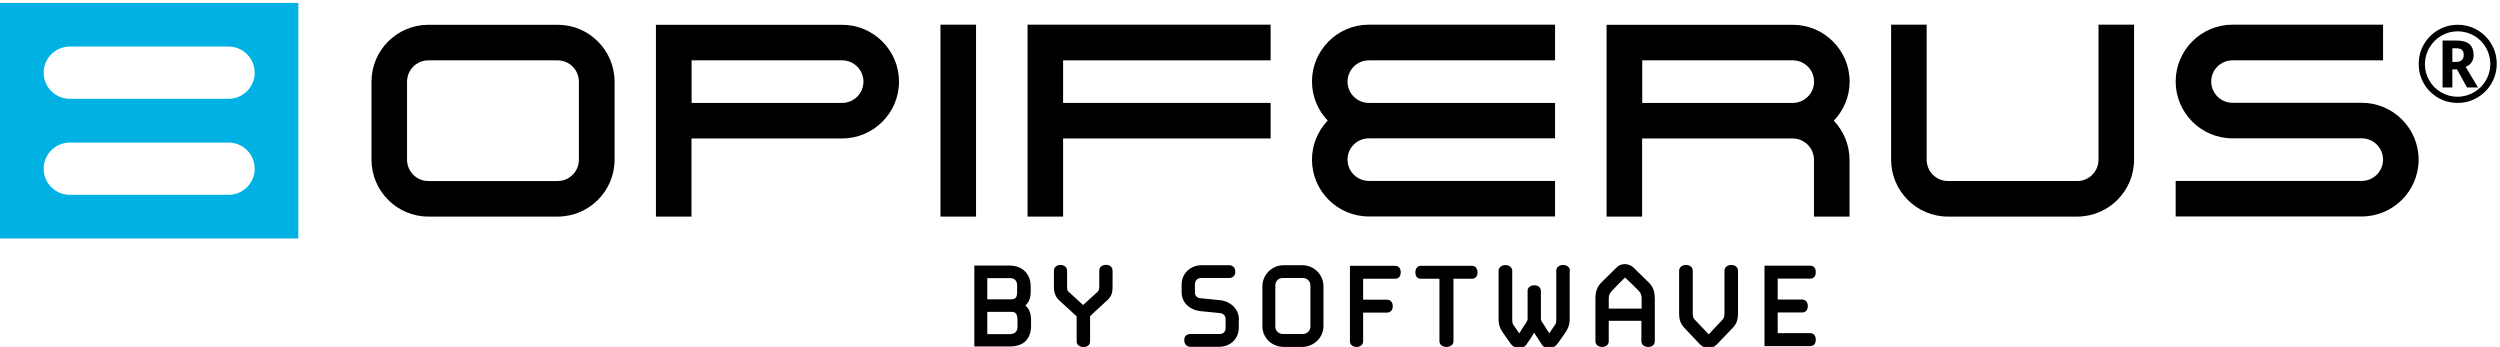
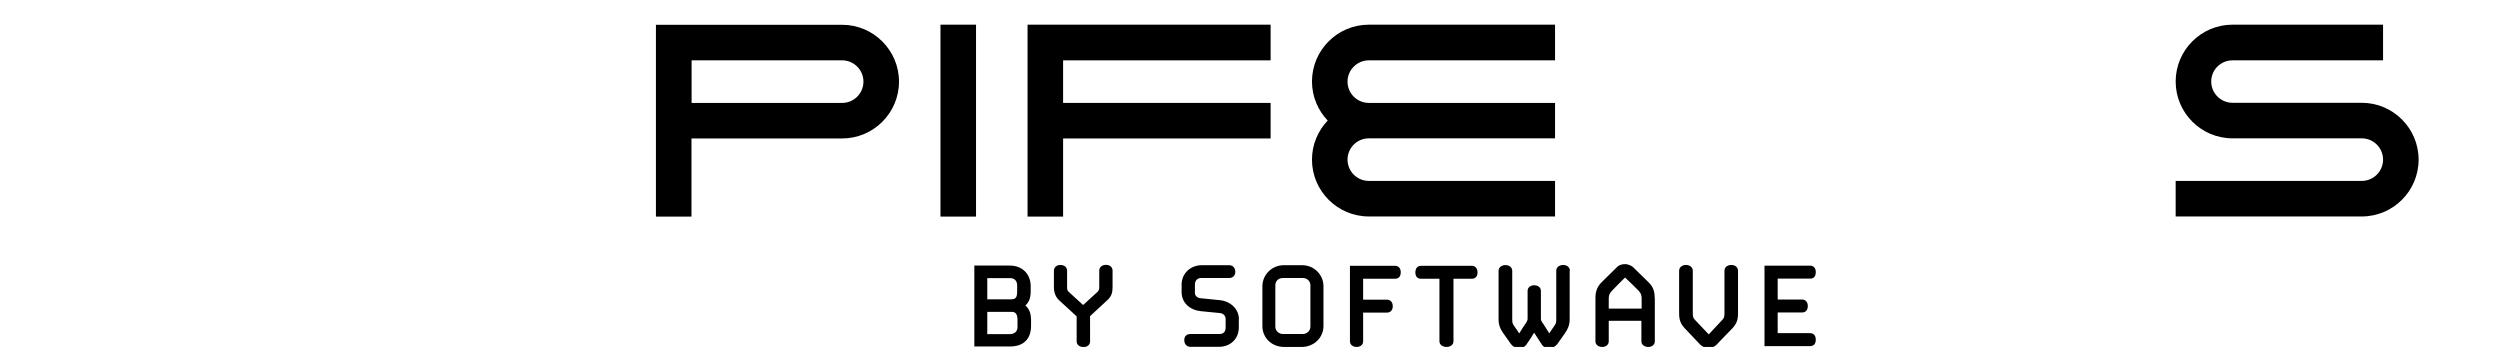
<svg xmlns="http://www.w3.org/2000/svg" xmlns:xlink="http://www.w3.org/1999/xlink" version="1.1" id="Layer_1" x="0px" y="0px" viewBox="0 0 2067.3 286.9" style="enable-background:new 0 0 2067.3 286.9;" xml:space="preserve">
  <style type="text/css"> .st0{clip-path:url(#SVGID_00000012465675167387219950000015122553169456550549_);fill:#00B2E4;} .st1{clip-path:url(#SVGID_00000012465675167387219950000015122553169456550549_);} .st2{clip-path:url(#SVGID_00000124874883653057245200000000054225935431166876_);} </style>
  <g>
    <defs>
      <rect id="SVGID_1_" x="-52.7" y="-35" width="2170" height="360" />
    </defs>
    <clipPath id="SVGID_00000051376005318289500110000018378917737622331009_">
      <use xlink:href="#SVGID_1_" style="overflow:visible;" />
    </clipPath>
-     <path style="clip-path:url(#SVGID_00000051376005318289500110000018378917737622331009_);fill:#00B2E4;" d="M210.6,139.5 c0,11.9-9.7,21.6-21.6,21.6H57.7c-11.9,0-21.6-9.7-21.6-21.6c0-11.9,9.7-21.6,21.6-21.6l131.3,0 C200.9,117.9,210.6,127.5,210.6,139.5L210.6,139.5z M210.6,60.1c0,11.9-9.7,21.6-21.6,21.6H57.7c-11.9,0-21.6-9.7-21.6-21.6 c0-11.9,9.7-21.6,21.6-21.6l131.3,0C200.9,38.5,210.6,48.2,210.6,60.1L210.6,60.1z M246.7,197.2l0-194.8L0,2.4v0v194.8L246.7,197.2 z" />
    <path style="clip-path:url(#SVGID_00000051376005318289500110000018378917737622331009_);" d="M1470,275.6v-17.2h20.1 c3.3,0,4.8-2.3,4.8-5.3c0-3-1.5-5.4-4.8-5.4H1470v-17.3h26.8c3.3,0,4.7-2.1,4.7-5.4c0-2.9-1.4-5.3-4.7-5.3h-37.7v66.5h37.7 c3.3,0,4.7-2.2,4.7-5.3c0-3-1.4-5.4-4.7-5.4H1470z M1432.7,271.3c3.1-3.4,4.5-6.4,4.5-12.2v-35.2c0-3.1-2.6-4.8-5.5-4.8 c-3.1,0-5.7,1.7-5.7,4.8v34.8c0,3-0.3,4.3-1.7,5.7c-3.9,4.2-7.6,8.1-11.3,12.1c-3.9-4.1-7.7-8.1-11.5-12.1 c-1.4-1.4-1.7-2.7-1.7-5.7v-34.8c0-3.1-2.7-4.8-5.6-4.8s-5.7,1.7-5.7,4.8v35.2c0,5.8,1.4,8.8,4.5,12.2l10.8,11.4 c3,3.4,4.8,4.9,9,4.9c4.1,0,5.9-1.5,8.9-4.9L1432.7,271.3z M1330.3,255.3V247c0-2.7,0.6-4.4,2.6-6.5c3.5-3.7,7.1-7.3,10.9-11 c4.1,3.8,7.6,7.2,11.3,11c1.9,2,2.4,3.8,2.4,6.5v8.2H1330.3z M1368.3,246.5c0-5.3-1.1-9.3-5.2-13.2l-12.7-12.4 c-1.1-1-3.8-2.5-6.7-2.5c-3.3,0-5.4,1.3-6.5,2.4l-12.7,12.5c-3.9,3.9-5.2,7.9-5.2,13.2v35.7c0,3,2.6,4.7,5.6,4.7 c2.9,0,5.4-1.7,5.4-4.7v-16.9h27v16.9c0,3,2.7,4.7,5.7,4.7c2.9,0,5.4-1.7,5.4-4.7V246.5z M1298.2,223.9c0-3.1-2.7-4.8-5.6-4.8 s-5.7,1.7-5.7,4.8V264c0,2.4-0.1,3.5-1.5,5.3l-4.3,6.3l-4.8-7.6l-0.8-1.1c-0.7-1.1-1.3-2.1-1.3-3.1v-23.2c0-3.1-2.6-4.7-5.5-4.7 c-2.9,0-5.5,1.6-5.5,4.7v23.2c0,1-0.7,2.2-1.4,3.4l0.2-0.3c-0.3,0.3-0.3,0.5-0.6,0.8c-1.8,2.7-3.5,5.3-5.1,8l-4.3-6.3 c-1.4-1.8-1.5-2.9-1.5-5.3v-40.1c0-3.1-2.7-4.8-5.6-4.8c-2.9,0-5.7,1.7-5.7,4.8V264c0,4.8,1.4,8,4,11.7l6.3,8.9 c1.8,2.3,4,3.1,6.6,3.1c3,0,5-0.9,6.4-3.2c2.2-3.1,4.2-6.1,6.1-9.4l6.1,9.4c1.4,2.4,3.4,3.2,6.4,3.2c2.7,0,4.8-0.9,6.6-3.1 c2-2.9,4.2-6,6.3-8.9c2.6-3.7,4-7,4-11.7V223.9z M1201.8,230.5h15.3c3.1,0,4.7-2.2,4.7-5.2c0-3-1.6-5.5-4.7-5.5h-42 c-3.3,0-4.7,2.5-4.7,5.5c0,3,1.4,5.2,4.7,5.2h15.2v51.7c0,3,2.9,4.7,5.9,4.7c2.9,0,5.7-1.7,5.7-4.7V230.5z M1127.2,258.5h19.6 c3.3,0,4.9-2.3,4.9-5.3c0-3-1.6-5.4-4.9-5.4h-19.6v-17.3h26.3c3.3,0,4.8-2.1,4.8-5.4c0-2.9-1.5-5.3-4.8-5.3h-37.2v62.4 c0,3,2.6,4.7,5.5,4.7c3,0,5.4-1.7,5.4-4.7V258.5z M1061,276.2c-3.7,0-6.4-2.8-6.4-6v-34.3c0-3.3,2.4-6,6.1-6h16.8 c3.4,0,6.1,2.7,6.1,6v34.3c0,3.1-2.7,6-6.3,6H1061z M1094.4,236.7c0-9.6-7.8-17.4-17.6-17.4h-15.3c-9.7,0-17.6,7.9-17.6,17.4v33 c0,9.5,7.6,17.2,18,17.2h14.5c10.2,0,18-7.8,18-17.2V236.7z M1024.5,264.1c0-8.2-6.5-14.9-15.8-15.9l-16.1-1.6 c-2.7-0.3-4.5-2.2-4.5-4.4v-7c0-3,2-5.3,4.9-5.3h23.4c3,0,5.1-2,5.1-5.1c0-2.9-1.7-5.5-5.1-5.5h-22.7c-9,0-16.6,6.6-16.6,16v6.3 c0,8.7,6.7,14.7,15.7,15.7l16.2,1.6c2.7,0.3,4.5,2.4,4.5,4.9v7c0,3.3-1.6,5.4-5.1,5.4h-24c-3.4,0-5.1,2.1-5.1,5 c0,3.3,2,5.6,5.1,5.6h23.4c9.7,0,16.6-6.6,16.6-16V264.1z M901.3,261.5l14.5-13.4c3.3-3.1,4.2-6,4.2-10.8v-13.5 c0-3.1-2.5-4.8-5.4-4.8c-3,0-5.6,1.7-5.6,4.8V237c0,2.2-0.3,3.2-1.4,4.3c-3.8,3.7-8,7.1-11.8,10.8h-0.3l-11.8-10.8 c-1.2-1-1.3-2.1-1.3-4.3v-13.1c0-3.1-2.5-4.8-5.5-4.8c-2.9,0-5.4,1.7-5.4,4.8v13.5c0,4.5,1.4,8.1,4.2,10.8 c4.9,4.5,9.7,8.9,14.6,13.4v20.7c0,3,2.7,4.7,5.7,4.7c2.9,0,5.4-1.7,5.4-4.7V261.5z M816.4,247.5v-17.5h19.1c3.3,0,5.6,2.2,5.6,5.9 v5.2c0,4.9-1.3,6.4-5,6.4H816.4z M816.4,276.3v-18.4h20.4c2.9,0,4.6,1.8,4.6,6.6v5.9c0,3.9-2.6,5.9-6.6,5.9H816.4z M852.5,263.5 c0-4.6-1.7-8.5-4.6-10.9c2.6-2.3,4.4-5.7,4.4-11.4v-4.5c0-10-6.8-17.1-17.3-17.1h-29.3v66.9h29.5c11.5,0,17.4-6.5,17.4-17.1V263.5z " />
-     <path style="clip-path:url(#SVGID_00000051376005318289500110000018378917737622331009_);" d="M478.7,132.1 c0,9.7-7.9,17.6-17.6,17.6H354.2c-9.7,0-17.6-7.9-17.6-17.6V67.5c0-9.7,7.9-17.6,17.6-17.6h106.9c9.7,0,17.6,7.9,17.6,17.6V132.1z M508.2,132.1V67.5c0-25.9-21.1-47-47-47H354.2c-25.9,0-47,21.1-47,47v64.6c0,25.9,21.1,47,47,47h106.9 C487.1,179.1,508.2,158,508.2,132.1" />
    <path style="clip-path:url(#SVGID_00000051376005318289500110000018378917737622331009_);" d="M1285.9,20.4h-154 c-25.9,0-47,21.1-47,47c0,12.5,5,23.9,13,32.3c-8,8.4-13,19.8-13,32.3c0,25.9,21.1,47,47,47h154v-29.4h-154 c-9.7,0-17.6-7.9-17.6-17.6s7.9-17.6,17.6-17.6h154V85.1h-154c-9.7,0-17.6-7.9-17.6-17.6c0-9.7,7.9-17.6,17.6-17.6h154V20.4z" />
    <path style="clip-path:url(#SVGID_00000051376005318289500110000018378917737622331009_);" d="M714,67.5c0,9.7-7.9,17.6-17.6,17.6 H571.9V49.9h124.5C706.1,49.9,714,57.8,714,67.5 M743.4,67.5c0-25.9-21.1-47-47-47h-154v64.6v29.4v64.6h29.4v-64.6h124.5 C722.3,114.5,743.4,93.4,743.4,67.5" />
  </g>
  <polygon points="879.1,85.1 879.1,49.9 1050.7,49.9 1050.7,20.4 849.7,20.4 849.7,85.1 849.7,85.1 849.7,179.1 879.1,179.1 879.1,114.5 1050.7,114.5 1050.7,85.1 " />
  <rect x="777.7" y="20.4" width="29.4" height="158.7" />
  <g>
    <defs>
      <rect id="SVGID_00000150822603582293888700000009370158497442553528_" x="-52.7" y="-35" width="2170" height="360" />
    </defs>
    <clipPath id="SVGID_00000122701257772230340960000014978997095617589897_">
      <use xlink:href="#SVGID_00000150822603582293888700000009370158497442553528_" style="overflow:visible;" />
    </clipPath>
-     <path style="clip-path:url(#SVGID_00000122701257772230340960000014978997095617589897_);" d="M1500.1,67.5 c0,9.7-7.9,17.6-17.6,17.6H1358V49.9h124.5C1492.2,49.9,1500.1,57.8,1500.1,67.5 M1529.5,67.5c0-25.9-21.1-47-47-47h-154v64.6v29.4 v64.6h29.4v-64.6l124.5,0c9.7,0,17.6,7.9,17.6,17.6l0,47h29.4v-47c0-12.5-5-23.9-13-32.3C1524.5,91.3,1529.5,80,1529.5,67.5" />
-     <path style="clip-path:url(#SVGID_00000122701257772230340960000014978997095617589897_);" d="M1563.8,20.4v111.7 c0,25.9,21.1,47,47,47h106.9c25.9,0,47-21.1,47-47V20.4h-29.4v111.7c0,9.7-7.9,17.6-17.6,17.6h-106.9c-9.7,0-17.6-7.9-17.6-17.6 V20.4H1563.8z" />
    <path style="clip-path:url(#SVGID_00000122701257772230340960000014978997095617589897_);" d="M1846.1,49.9l124.5,0V20.4h-124.5 c-25.9,0-47,21.1-47,47c0,25.9,21.1,47,47,47l106.9,0c9.7,0,17.6,7.9,17.6,17.6c0,9.7-7.9,17.6-17.6,17.6l-153.9,0v29.4H1953 c25.9,0,47-21.1,47-47c0-25.9-21.1-47-47-47l-106.9,0c-9.7,0-17.6-7.9-17.6-17.6C1828.5,57.8,1836.3,49.9,1846.1,49.9" />
-     <path style="clip-path:url(#SVGID_00000122701257772230340960000014978997095617589897_);" d="M2009,39.3c2.5-4.2,5.8-7.5,9.9-9.8 c4.1-2.4,8.6-3.6,13.4-3.6c4.8,0,9.3,1.2,13.5,3.6c4.2,2.4,7.5,5.7,9.9,9.9c2.4,4.2,3.6,8.7,3.6,13.5c0,4.8-1.2,9.3-3.6,13.5 c-2.4,4.1-5.7,7.4-9.9,9.9c-4.2,2.4-8.7,3.7-13.6,3.7c-4.8,0-9.3-1.2-13.5-3.6c-4.2-2.4-7.5-5.7-9.9-9.9c-2.4-4.2-3.6-8.7-3.6-13.5 C2005.3,48,2006.5,43.4,2009,39.3 M2004.2,68.8c2.8,5,6.7,8.9,11.7,11.9c5,3,10.5,4.4,16.4,4.4c6,0,11.4-1.5,16.4-4.5 c5-3,8.9-6.9,11.7-11.9c2.8-5,4.2-10.2,4.2-15.9c0-5.8-1.4-11.2-4.3-16.2c-2.9-5-6.8-8.9-11.8-11.8c-5-2.9-10.4-4.3-16.1-4.3 c-5.8,0-11.2,1.4-16.2,4.3c-5,2.9-8.9,6.8-11.8,11.8c-2.9,5-4.3,10.4-4.3,16.1C2000,58.5,2001.4,63.8,2004.2,68.8 M2041.9,36.4 c-2.3-1.9-6-2.9-10.9-2.9h-11.2v38.8h8.1V57.4h3.9l8.2,14.9h9.1l-10.2-17c4.4-1.8,6.6-5.1,6.6-10 C2045.4,41.3,2044.2,38.4,2041.9,36.4 M2027.8,39.9h2.9c2.3,0,3.9,0.4,5,1.2c1,0.8,1.6,2.3,1.6,4.3c0,1.9-0.5,3.3-1.6,4.3 c-1.1,1-2.7,1.5-4.8,1.5h-3V39.9z" />
  </g>
</svg>